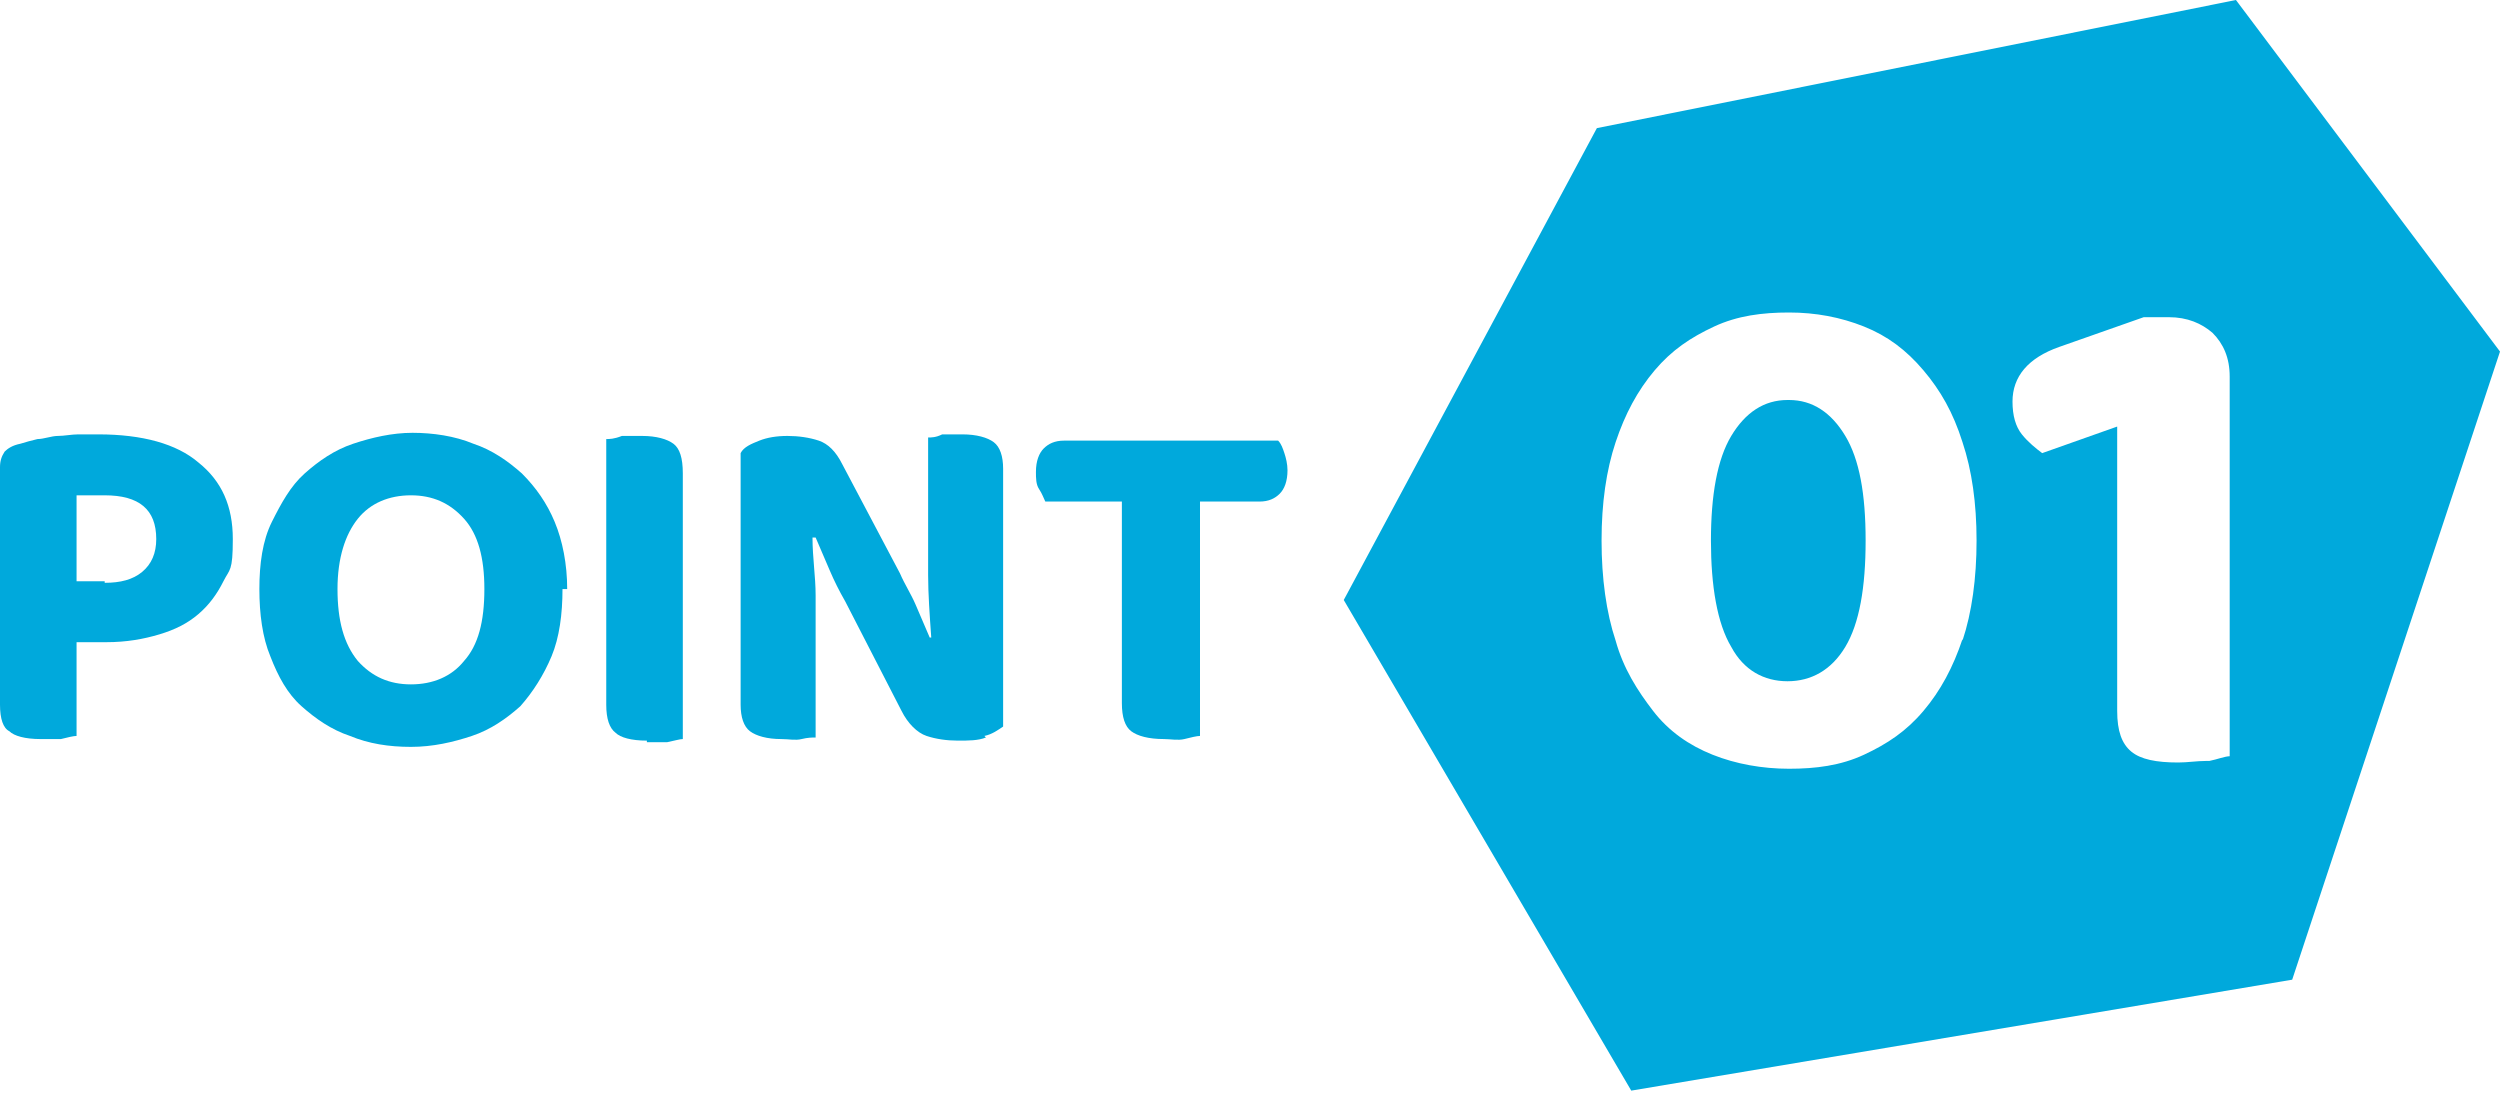
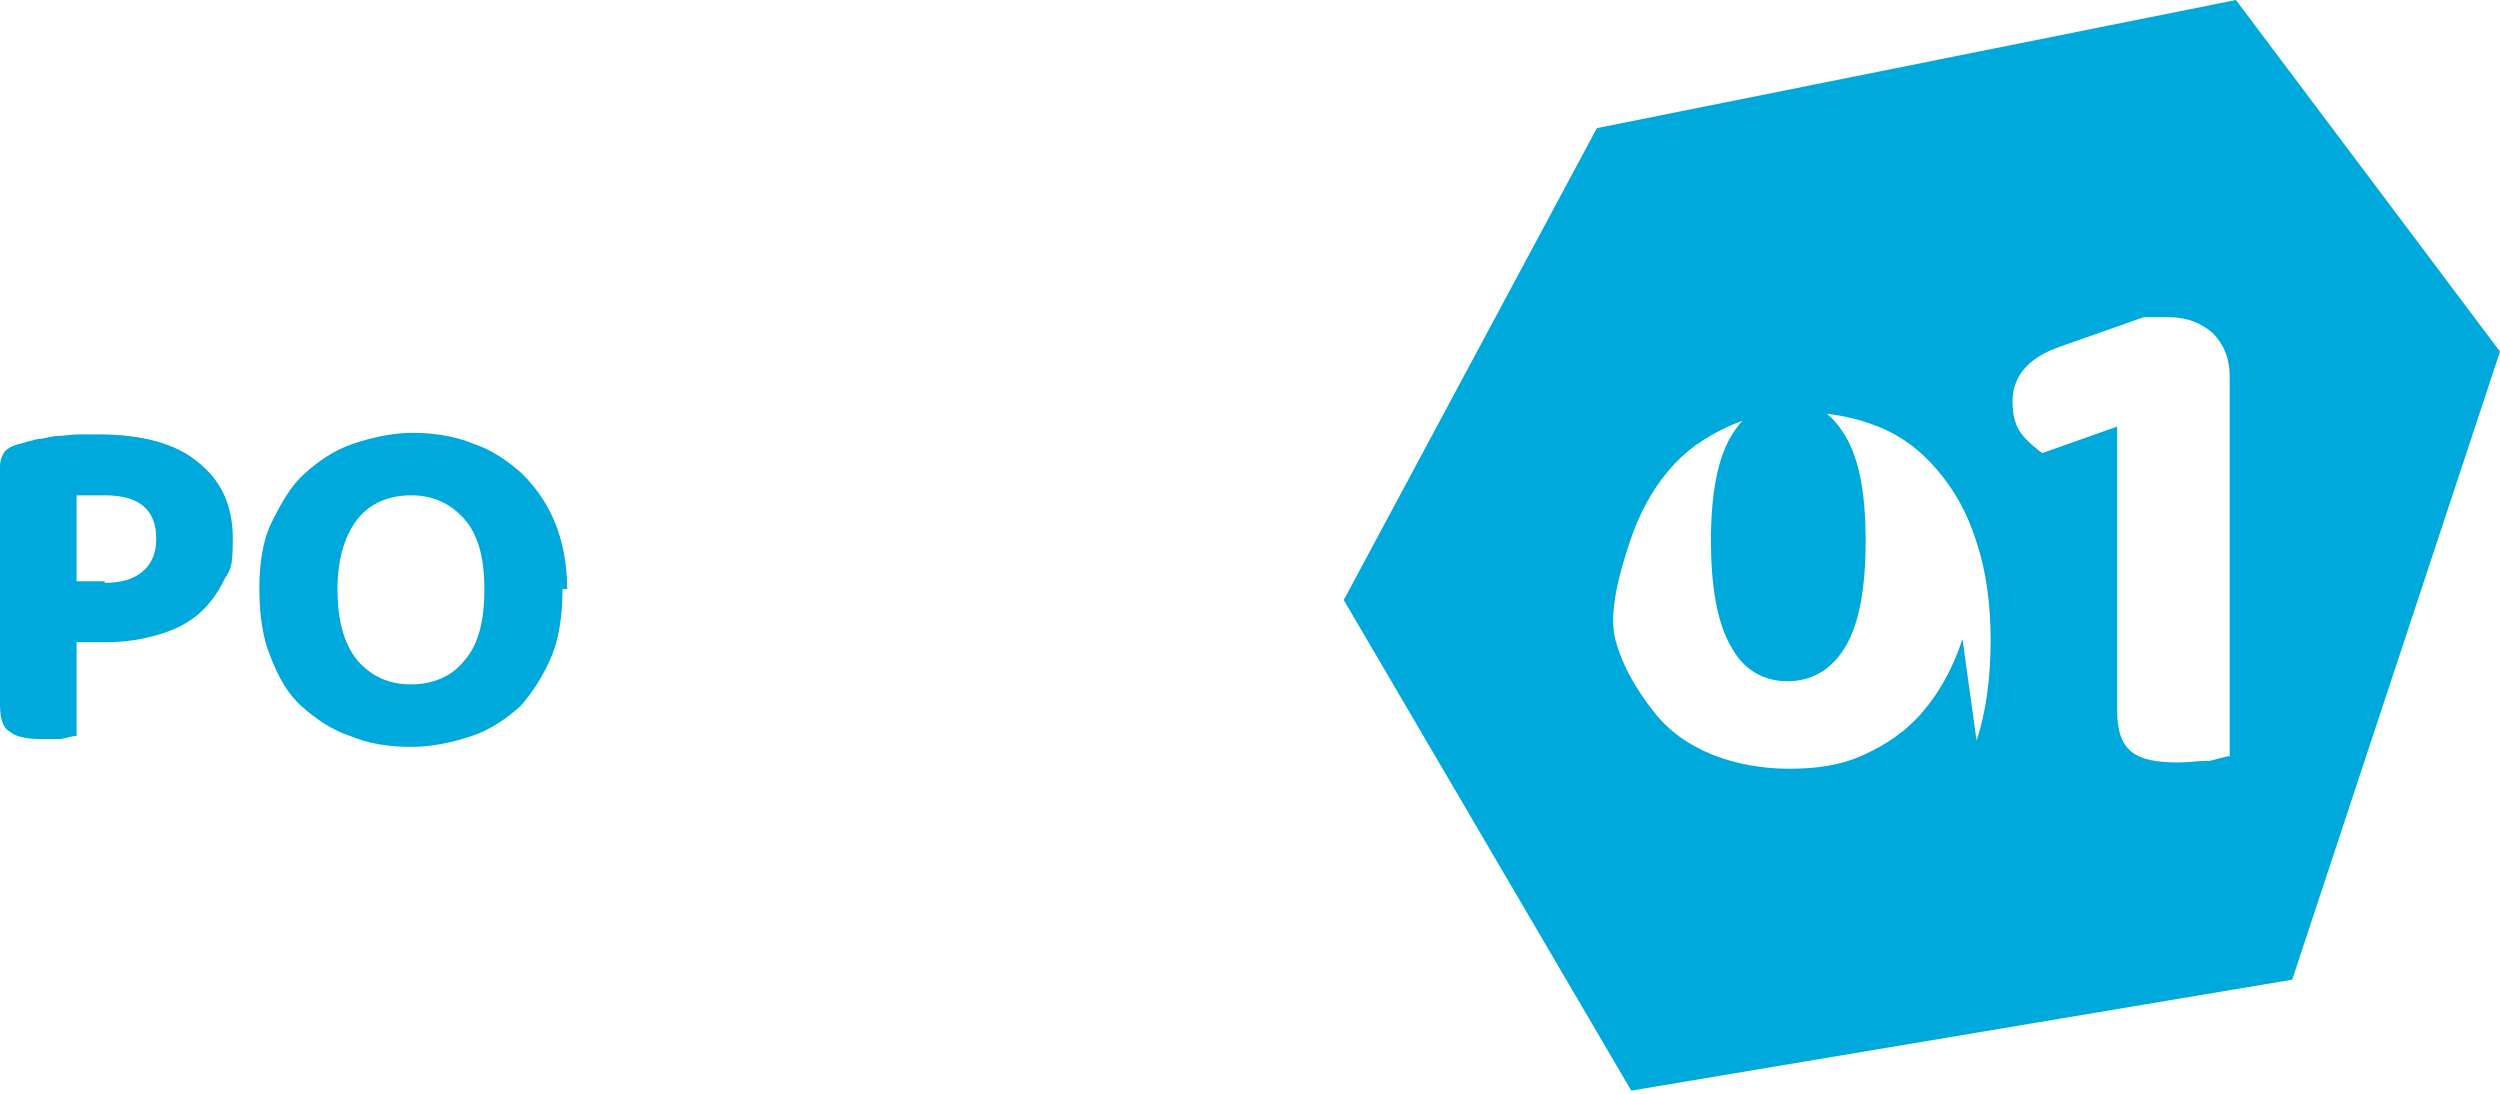
<svg xmlns="http://www.w3.org/2000/svg" version="1.1" viewBox="0 0 160 70">
  <defs>
    <style>
      .cls-1 {
        fill: #00a9dc;
      }
    </style>
  </defs>
  <g>
    <g id="_レイヤー_1" data-name="レイヤー_1">
      <g id="_レイヤー_1-2" data-name="_レイヤー_1">
        <path class="cls-1" d="M114.4,25.6c-1.5,0-2.7.8-3.6,2.3-.9,1.5-1.3,3.8-1.3,6.7s.4,5.3,1.3,6.8c.8,1.5,2.1,2.2,3.6,2.2s2.8-.7,3.7-2.2c.9-1.5,1.3-3.8,1.3-6.8s-.4-5.2-1.3-6.7c-.9-1.5-2.1-2.3-3.6-2.3h0Z" />
-         <path class="cls-1" d="M143.1,0l-40.9,8.2-16.2,30.2,18.4,31.4,42.3-7.1,13.3-40.2L143.1,0ZM125.6,40.9c-.6,1.8-1.4,3.3-2.5,4.6s-2.3,2.1-3.8,2.8-3.1.9-4.8.9-3.4-.3-4.9-.9c-1.5-.6-2.8-1.5-3.8-2.8s-1.9-2.7-2.4-4.5c-.6-1.8-.9-4-.9-6.4s.3-4.5.9-6.3,1.4-3.3,2.5-4.6,2.3-2.1,3.8-2.8,3.1-.9,4.8-.9,3.3.3,4.8.9c1.5.6,2.7,1.5,3.8,2.8s1.9,2.7,2.5,4.6c.6,1.8.9,3.9.9,6.3s-.3,4.6-.9,6.4h0ZM141.2,48.7c-.6,0-1.2.1-1.8.1-1.4,0-2.4-.2-3-.7-.6-.5-.9-1.3-.9-2.6v-18.2l-4.8,1.7c-.4-.3-.9-.7-1.3-1.2-.4-.5-.6-1.2-.6-2.1,0-1.6,1-2.8,3-3.5l5.4-1.9h1.6c1.2,0,2.1.4,2.8,1,.7.7,1.1,1.6,1.1,2.8v24.3c-.3,0-.8.2-1.3.3h0Z" />
+         <path class="cls-1" d="M143.1,0l-40.9,8.2-16.2,30.2,18.4,31.4,42.3-7.1,13.3-40.2L143.1,0ZM125.6,40.9c-.6,1.8-1.4,3.3-2.5,4.6s-2.3,2.1-3.8,2.8-3.1.9-4.8.9-3.4-.3-4.9-.9c-1.5-.6-2.8-1.5-3.8-2.8s-1.9-2.7-2.4-4.5s.3-4.5.9-6.3,1.4-3.3,2.5-4.6,2.3-2.1,3.8-2.8,3.1-.9,4.8-.9,3.3.3,4.8.9c1.5.6,2.7,1.5,3.8,2.8s1.9,2.7,2.5,4.6c.6,1.8.9,3.9.9,6.3s-.3,4.6-.9,6.4h0ZM141.2,48.7c-.6,0-1.2.1-1.8.1-1.4,0-2.4-.2-3-.7-.6-.5-.9-1.3-.9-2.6v-18.2l-4.8,1.7c-.4-.3-.9-.7-1.3-1.2-.4-.5-.6-1.2-.6-2.1,0-1.6,1-2.8,3-3.5l5.4-1.9h1.6c1.2,0,2.1.4,2.8,1,.7.7,1.1,1.6,1.1,2.8v24.3c-.3,0-.8.2-1.3.3h0Z" />
        <path class="cls-1" d="M4.9,41.1v6c-.2,0-.6.1-1,.2-.4,0-.9,0-1.3,0-1,0-1.7-.2-2-.5C.2,46.6,0,46,0,45.1v-15.2C0,29.5.1,29.2.3,28.9c.2-.2.5-.4,1-.5.3-.1.7-.2,1.1-.3.4,0,.9-.2,1.3-.2.4,0,.9-.1,1.3-.1.4,0,.9,0,1.3,0,2.8,0,5,.6,6.4,1.8,1.5,1.2,2.2,2.8,2.2,4.9s-.2,1.9-.6,2.7-.9,1.5-1.6,2.1-1.5,1-2.5,1.3c-1,.3-2.1.5-3.4.5h-2.1,0ZM6.7,37.3c1,0,1.8-.2,2.4-.7.6-.5.9-1.2.9-2.1,0-1.9-1.1-2.8-3.3-2.8s-.7,0-1,0-.6,0-.8,0v5.5h1.8Z" />
        <path class="cls-1" d="M36,37.7c0,1.6-.2,3.1-.7,4.3-.5,1.2-1.2,2.3-2,3.2-.9.8-1.9,1.5-3.1,1.9s-2.5.7-3.9.7-2.7-.2-3.9-.7c-1.2-.4-2.2-1.1-3.1-1.9s-1.5-1.9-2-3.2c-.5-1.2-.7-2.7-.7-4.3s.2-3.1.8-4.3,1.2-2.3,2.1-3.1,1.9-1.5,3.1-1.9,2.5-.7,3.8-.7,2.7.2,3.9.7c1.2.4,2.2,1.1,3.1,1.9.9.9,1.6,1.9,2.1,3.1s.8,2.7.8,4.3ZM31,37.7c0-2-.4-3.5-1.3-4.5-.9-1-2-1.5-3.4-1.5s-2.6.5-3.4,1.5-1.3,2.5-1.3,4.5.4,3.5,1.3,4.6c.9,1,2,1.5,3.4,1.5s2.6-.5,3.4-1.5c.9-1,1.3-2.5,1.3-4.6h0Z" />
-         <path class="cls-1" d="M41.4,47.4c-1,0-1.7-.2-2-.5-.4-.3-.6-.9-.6-1.8v-17c.2,0,.5,0,1-.2.4,0,.9,0,1.3,0,.9,0,1.6.2,2,.5s.6.9.6,1.9v17c-.2,0-.5.1-1,.2-.4,0-.9,0-1.3,0h0Z" />
-         <path class="cls-1" d="M63.1,47.2c-.5.2-1.1.2-1.8.2s-1.4-.1-2-.3c-.6-.2-1.2-.8-1.6-1.6l-3.6-7c-.4-.7-.7-1.3-1-2-.3-.7-.6-1.4-.9-2.1h-.2c0,1.3.2,2.5.2,3.7s0,2.2,0,3.3v5.8c-.2,0-.5,0-.9.1s-.8,0-1.3,0c-.9,0-1.6-.2-2-.5-.4-.3-.6-.9-.6-1.7v-16.1c.2-.4.7-.6,1.2-.8s1.1-.3,1.8-.3,1.4.1,2,.3c.6.2,1.1.7,1.5,1.5l3.7,7c.3.7.7,1.3,1,2,.3.7.6,1.4.9,2.1h.1c-.1-1.4-.2-2.8-.2-4,0-1.2,0-2.5,0-3.6v-5.2c.2,0,.5,0,.9-.2.4,0,.8,0,1.3,0,.9,0,1.6.2,2,.5.4.3.6.9.6,1.7v16.5c-.3.2-.7.5-1.2.6h0Z" />
-         <path class="cls-1" d="M76.8,32.1v15c-.2,0-.6.1-1,.2s-.9,0-1.3,0c-1,0-1.7-.2-2.1-.5s-.6-.9-.6-1.8v-12.9h-4.9c-.1-.2-.2-.5-.4-.8s-.2-.7-.2-1.1c0-.7.2-1.2.5-1.5.3-.3.7-.5,1.3-.5h13.7c.2.2.3.5.4.8.1.3.2.7.2,1.1,0,.7-.2,1.2-.5,1.5-.3.3-.7.5-1.3.5h-3.8,0Z" />
      </g>
    </g>
  </g>
</svg>